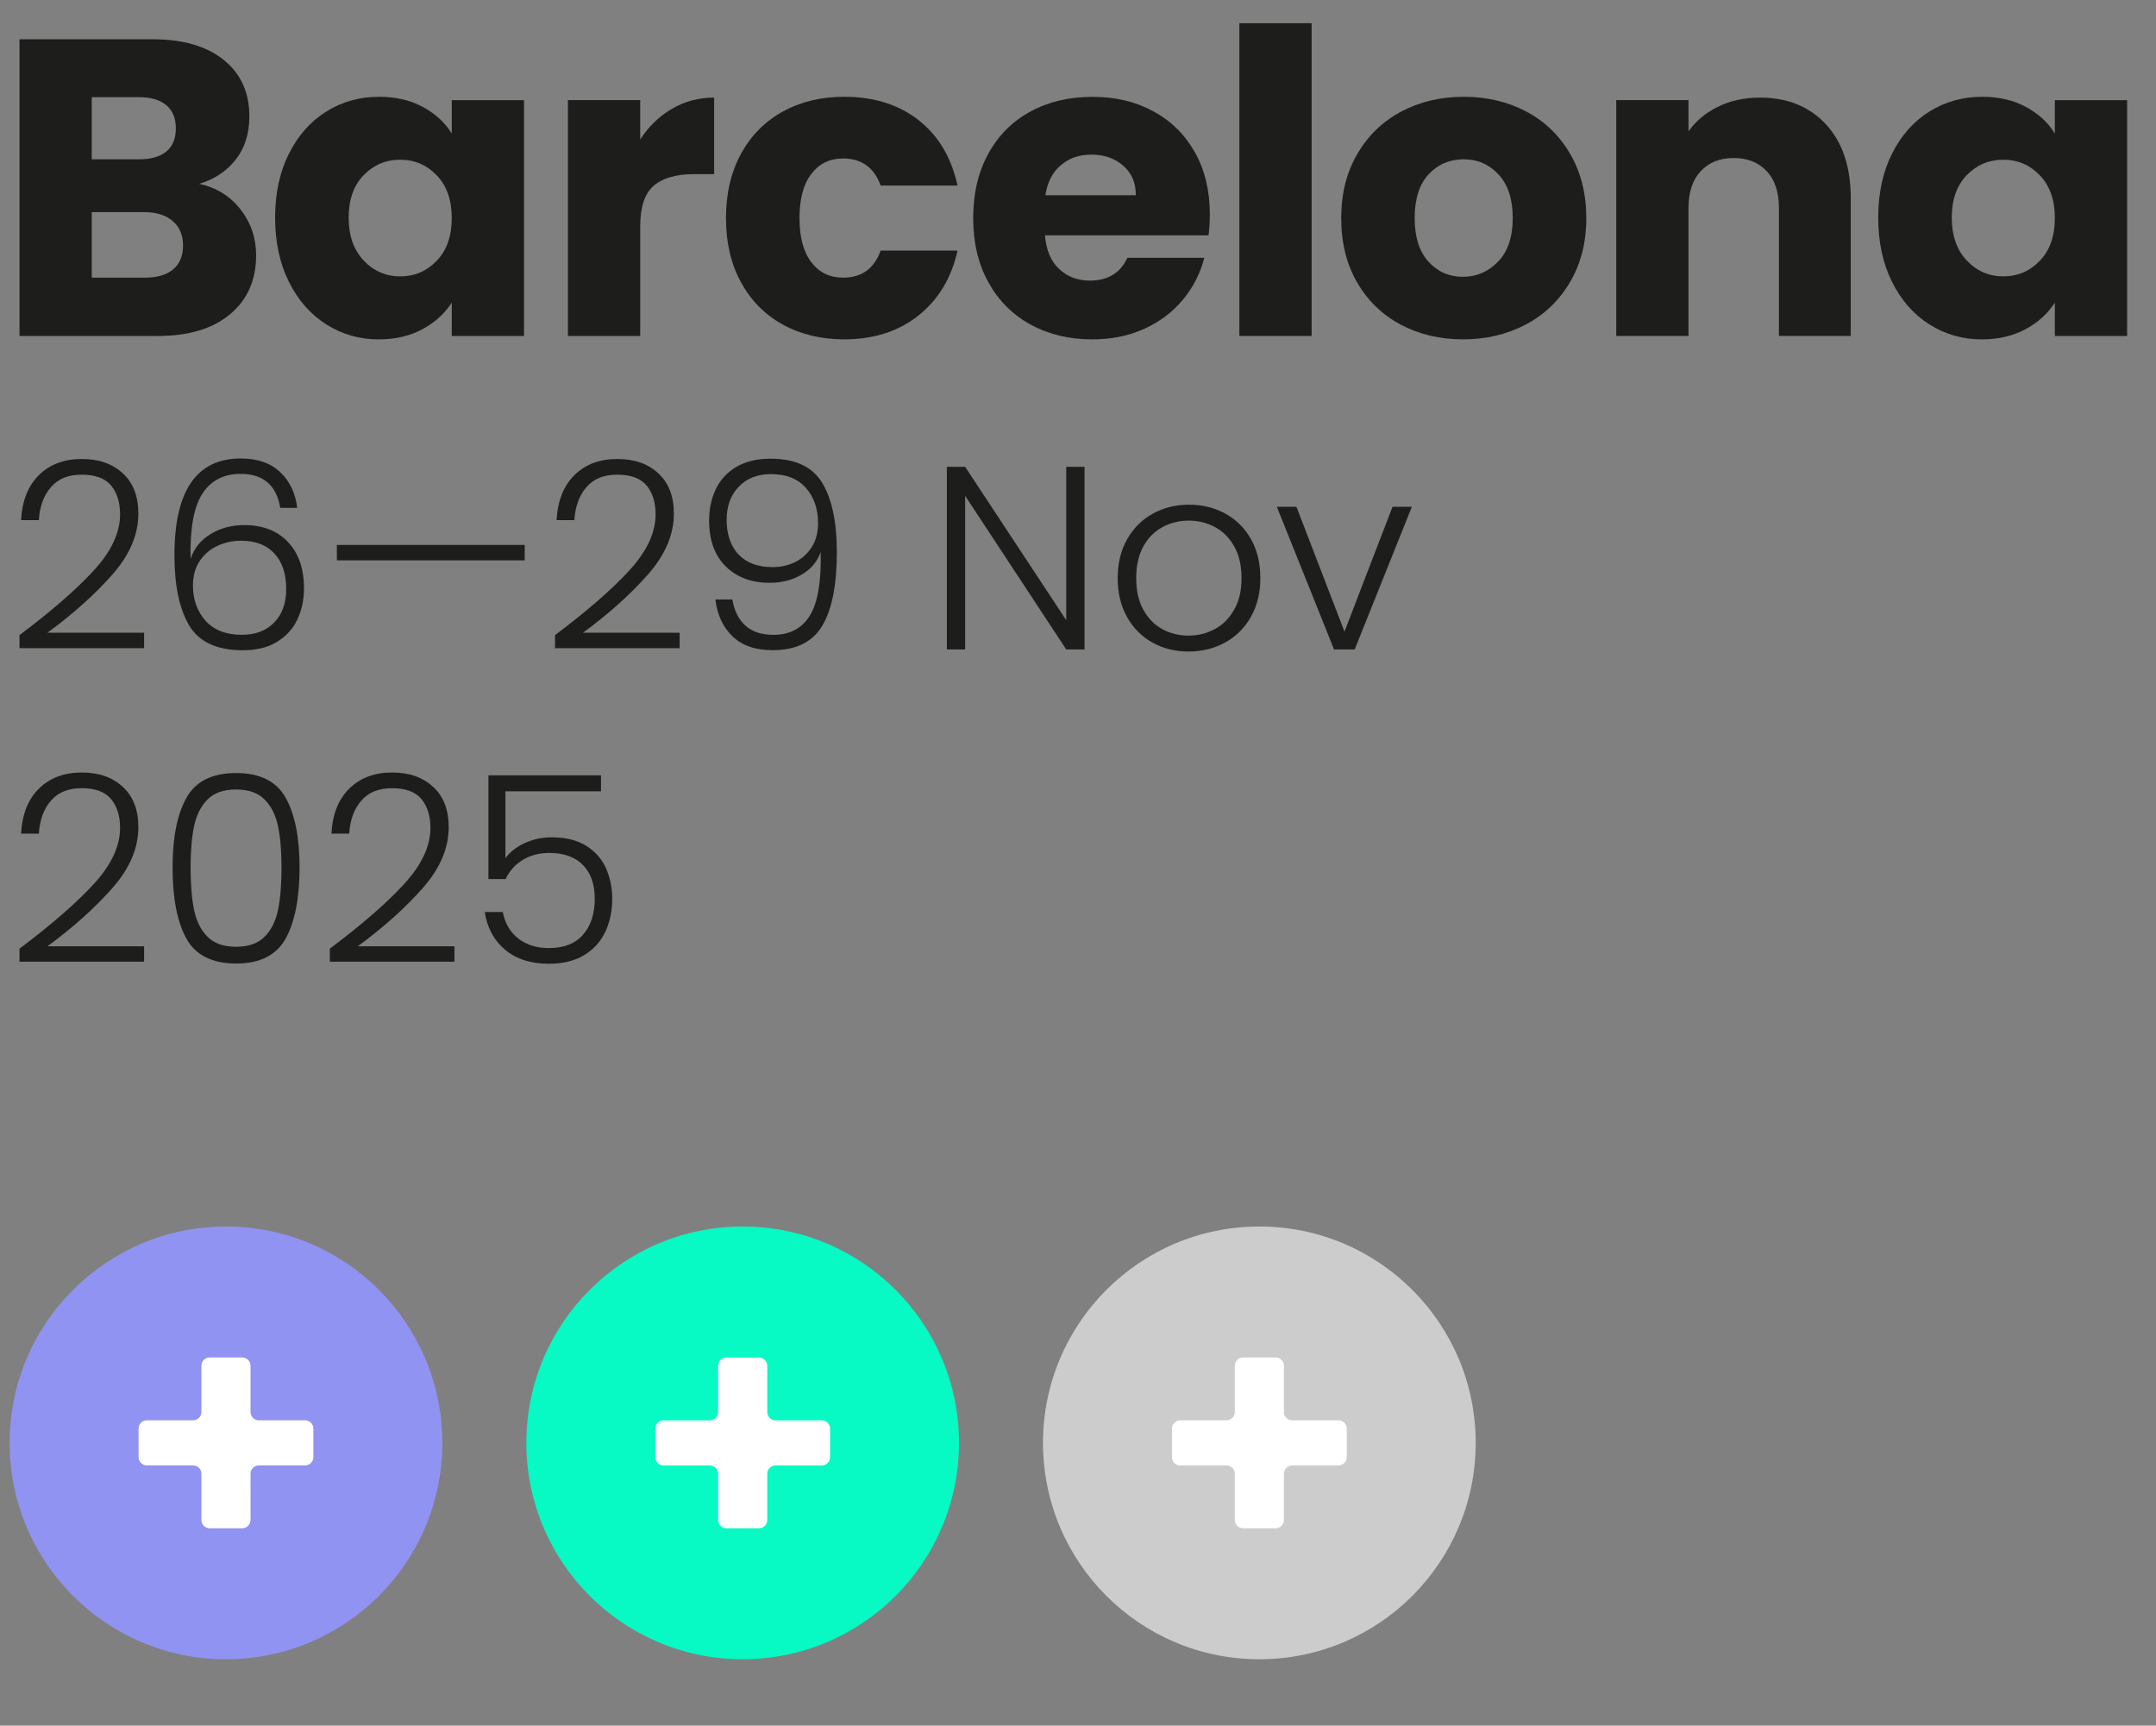
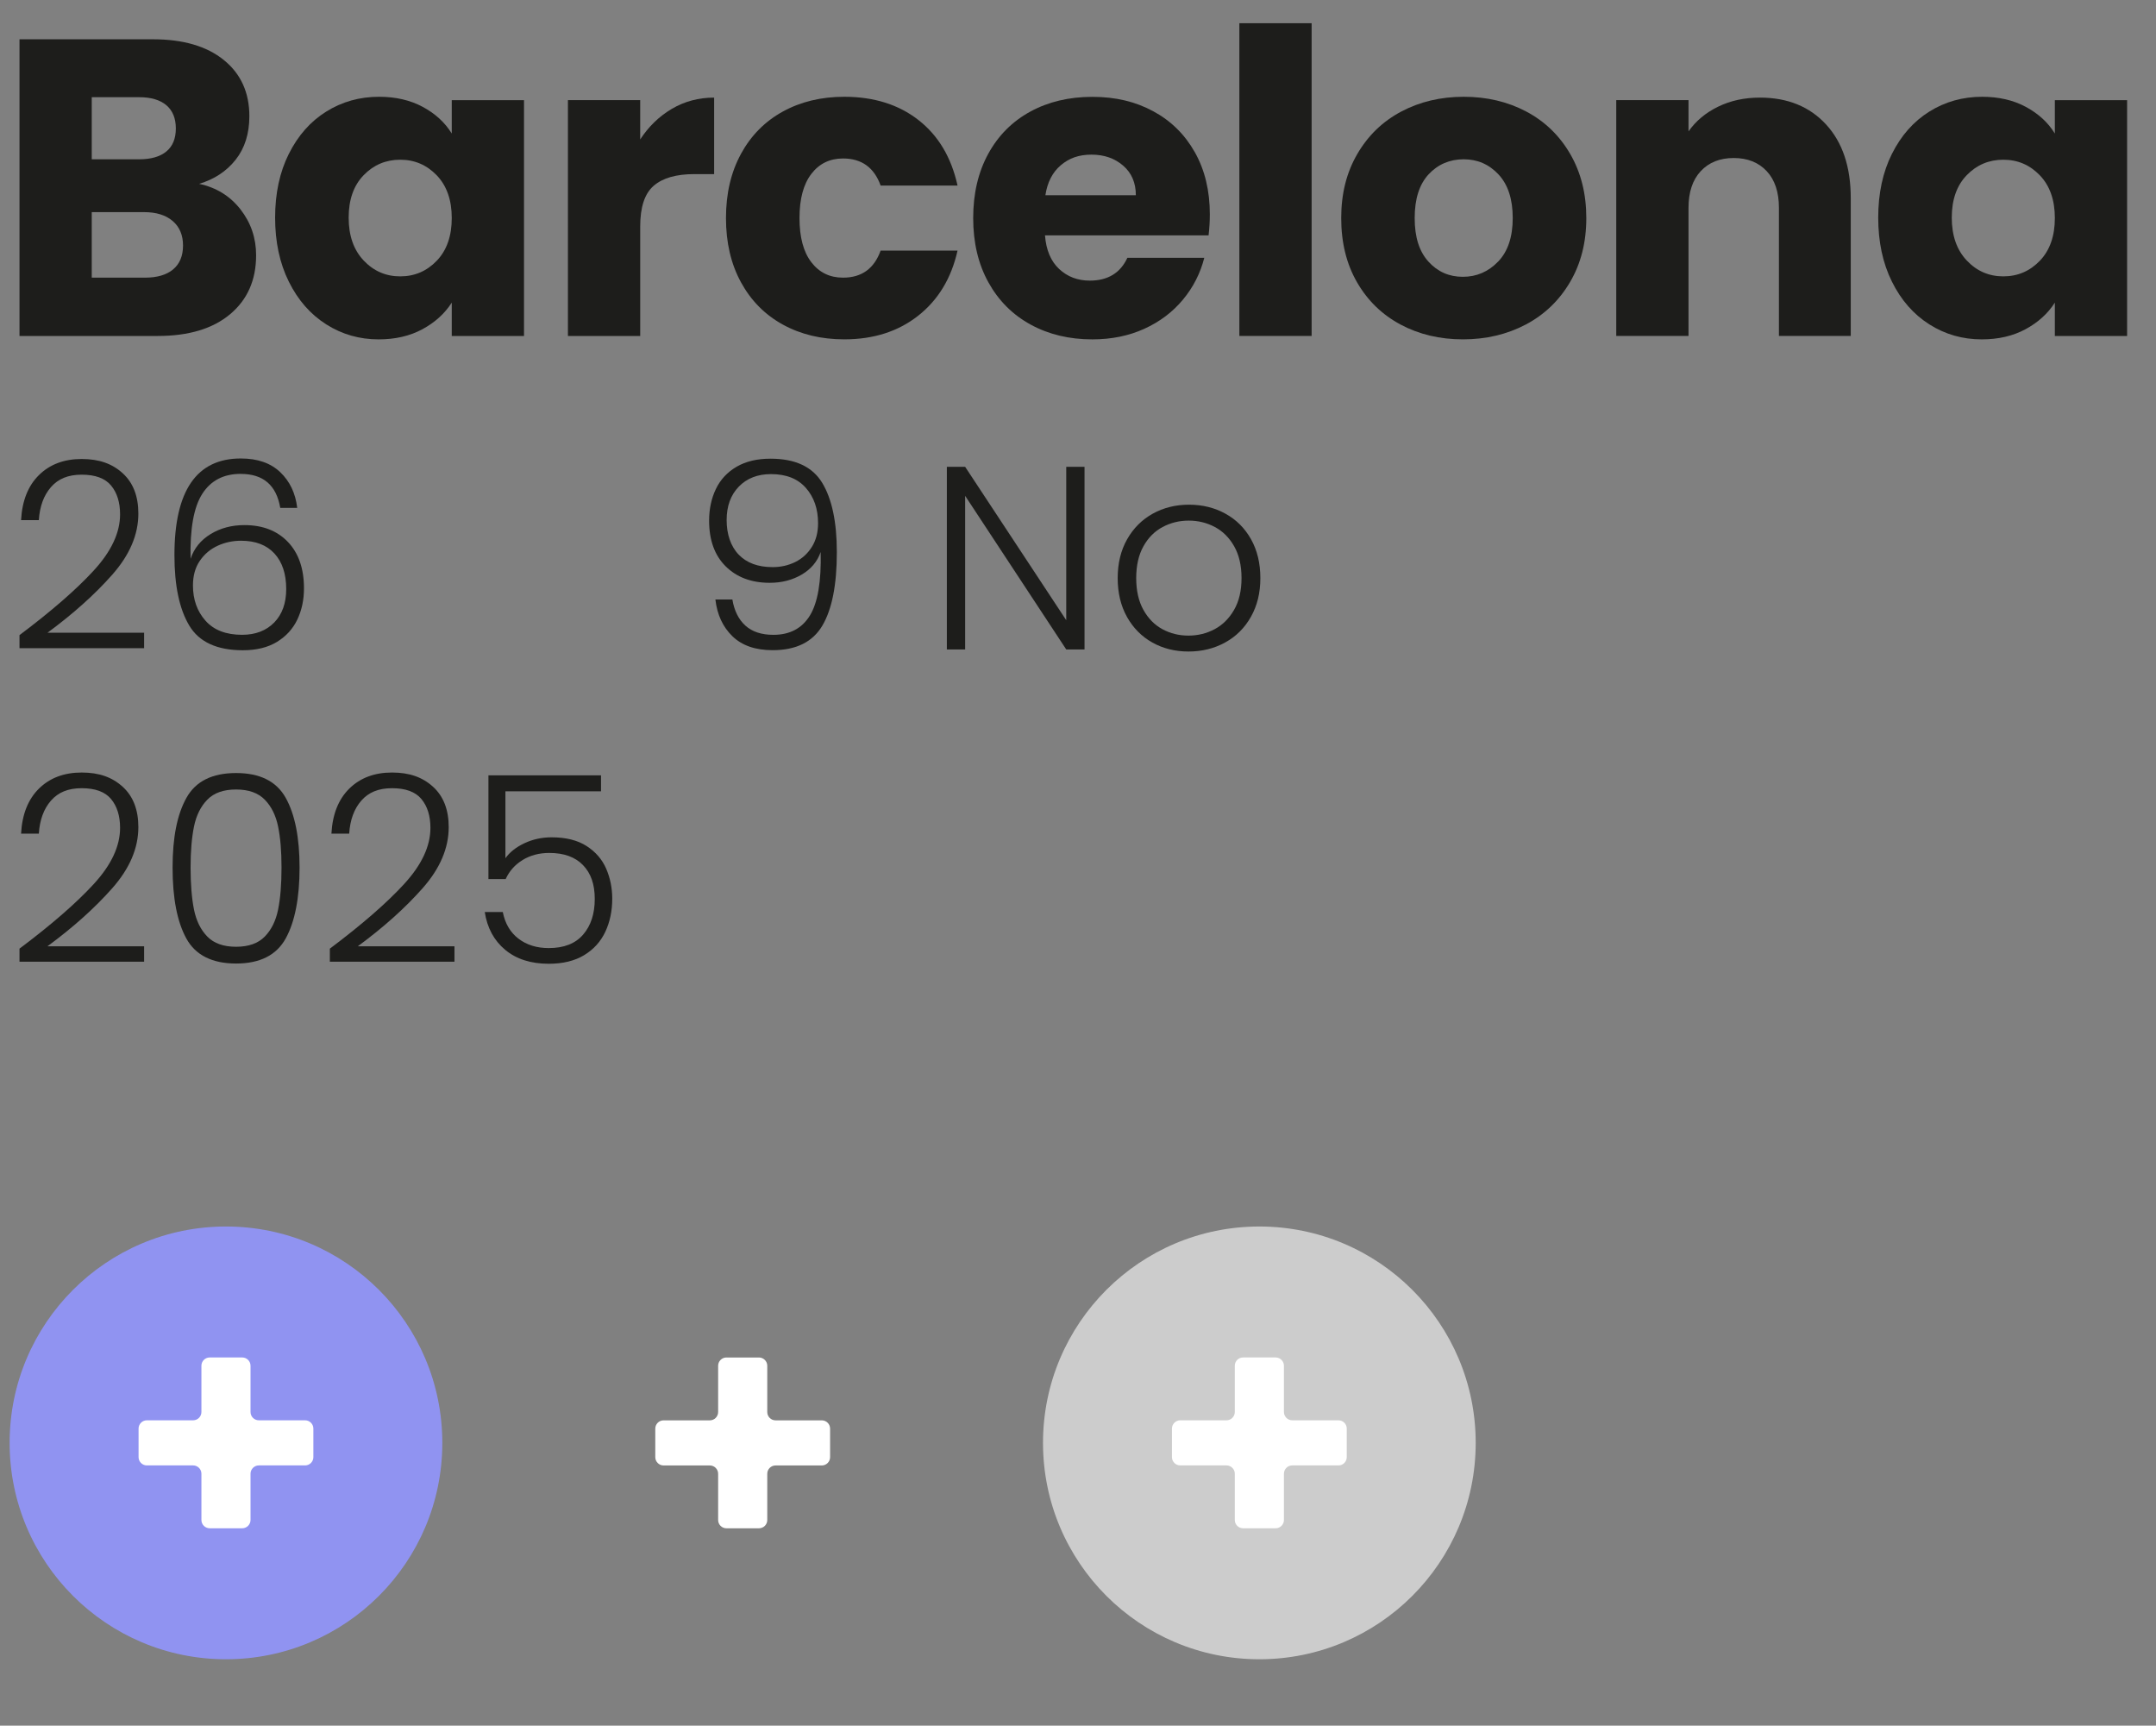
<svg xmlns="http://www.w3.org/2000/svg" id="Capa_1" viewBox="0 0 836 669">
  <rect x="0" y="0" width="836" height="669" fill="#808080" stroke="none" />
  <defs>
    <style> .cls-1 { fill: #fff; } .cls-2 { fill: #1d1d1b; } .cls-3 { fill: #ccc; } .cls-4 { fill: #07f9c4; } .cls-5 { fill: #9093f1; } </style>
  </defs>
  <g>
    <g>
      <path class="cls-5" d="M171.51,559.37c0,46.34-37.57,83.89-83.89,83.89S3.73,605.7,3.73,559.37s37.56-83.88,83.89-83.88,83.89,37.55,83.89,83.88" />
      <path class="cls-1" d="M53.73,553.83c0-1.76,1.45-3.21,3.2-3.21h17.95c1.77,0,3.22-1.44,3.22-3.21v-17.95c0-1.76,1.44-3.2,3.2-3.2h12.64c1.75,0,3.2,1.44,3.2,3.2v17.95c0,1.76,1.45,3.21,3.22,3.21h17.94c1.77,0,3.21,1.45,3.21,3.21v11.07c0,1.77-1.44,3.21-3.21,3.21h-17.94c-1.76,0-3.22,1.45-3.22,3.21v17.95c0,1.76-1.45,3.21-3.2,3.21h-12.64c-1.76,0-3.2-1.45-3.2-3.21v-17.95c0-1.76-1.45-3.21-3.22-3.21h-17.95c-1.75,0-3.2-1.44-3.2-3.21v-11.07Z" />
    </g>
    <g>
-       <path class="cls-4" d="M371.86,559.38c0,46.34-37.56,83.88-83.88,83.88s-83.89-37.55-83.89-83.88,37.56-83.89,83.89-83.89,83.88,37.56,83.88,83.89" />
      <path class="cls-1" d="M254.09,553.84c0-1.76,1.45-3.2,3.2-3.2h17.95c1.77,0,3.22-1.45,3.22-3.21v-17.95c0-1.76,1.44-3.21,3.2-3.21h12.64c1.75,0,3.21,1.45,3.21,3.21v17.95c0,1.76,1.45,3.21,3.22,3.21h17.93c1.77,0,3.21,1.44,3.21,3.2v11.08c0,1.76-1.44,3.21-3.21,3.21h-17.93c-1.77,0-3.22,1.44-3.22,3.21v17.94c0,1.77-1.45,3.21-3.21,3.21h-12.64c-1.76,0-3.2-1.44-3.2-3.21v-17.94c0-1.77-1.45-3.21-3.22-3.21h-17.95c-1.75,0-3.2-1.45-3.2-3.21v-11.08Z" />
    </g>
    <g>
      <path class="cls-3" d="M572.21,559.37c0,46.34-37.57,83.89-83.89,83.89s-83.89-37.56-83.89-83.89,37.56-83.88,83.89-83.88,83.89,37.56,83.89,83.88" />
      <path class="cls-1" d="M454.43,553.83c0-1.76,1.45-3.21,3.2-3.21h17.95c1.77,0,3.22-1.44,3.22-3.21v-17.95c0-1.76,1.44-3.2,3.2-3.2h12.64c1.76,0,3.21,1.44,3.21,3.2v17.95c0,1.76,1.45,3.21,3.22,3.21h17.93c1.77,0,3.21,1.45,3.21,3.21v11.08c0,1.76-1.44,3.2-3.21,3.2h-17.93c-1.77,0-3.22,1.45-3.22,3.21v17.95c0,1.76-1.45,3.21-3.21,3.21h-12.64c-1.76,0-3.2-1.45-3.2-3.21v-17.95c0-1.76-1.45-3.21-3.22-3.21h-17.95c-1.75,0-3.2-1.44-3.2-3.2v-11.08Z" />
    </g>
  </g>
  <g>
    <path class="cls-2" d="M93.25,81.17c4.04,5.19,6.06,11.12,6.06,17.78,0,9.61-3.36,17.23-10.08,22.86-6.72,5.63-16.08,8.44-28.1,8.44H7.56V15.23h51.78c11.68,0,20.83,2.68,27.44,8.03,6.61,5.35,9.91,12.61,9.91,21.79,0,6.77-1.78,12.4-5.32,16.88-3.55,4.48-8.27,7.59-14.17,9.34,6.66,1.42,12.01,4.73,16.06,9.91h-.01ZM35.58,61.76h18.35c4.59,0,8.11-1.01,10.57-3.03s3.68-5,3.68-8.93-1.23-6.94-3.68-9.01c-2.46-2.07-5.98-3.11-10.57-3.11h-18.35v24.09h0ZM67.12,104.44c2.56-2.13,3.85-5.22,3.85-9.26s-1.34-7.21-4.01-9.5c-2.68-2.29-6.37-3.44-11.06-3.44h-20.32v25.4h20.64c4.69,0,8.33-1.06,10.9-3.19h0Z" />
    <path class="cls-2" d="M112.01,59.63c3.55-7.1,8.38-12.56,14.5-16.38s12.94-5.73,20.48-5.73c6.44,0,12.1,1.31,16.96,3.93s8.6,6.06,11.22,10.32v-12.94h28.02v91.43h-28.02v-12.94c-2.73,4.26-6.53,7.7-11.39,10.32s-10.51,3.93-16.96,3.93c-7.43,0-14.2-1.94-20.32-5.82s-10.95-9.39-14.5-16.55c-3.55-7.15-5.32-15.43-5.32-24.82s1.77-17.64,5.32-24.74h0ZM169.36,67.98c-3.88-4.04-8.6-6.06-14.17-6.06s-10.3,1.99-14.17,5.98c-3.88,3.99-5.82,9.48-5.82,16.47s1.94,12.53,5.82,16.63,8.6,6.14,14.17,6.14,10.29-2.02,14.17-6.06c3.87-4.04,5.81-9.56,5.81-16.55s-1.94-12.51-5.81-16.55Z" />
    <path class="cls-2" d="M260.53,42.18c4.92-2.89,10.38-4.34,16.38-4.34v29.66h-7.7c-6.99,0-12.23,1.5-15.73,4.51s-5.24,8.27-5.24,15.81v42.44h-28.02V38.82h28.02v15.24c3.28-5.02,7.37-8.98,12.29-11.88Z" />
    <path class="cls-2" d="M287.32,59.63c3.88-7.1,9.28-12.56,16.22-16.38s14.88-5.73,23.84-5.73c11.47,0,21.05,3.01,28.75,9.01,7.7,6.01,12.75,14.47,15.16,25.4h-29.82c-2.52-6.99-7.37-10.49-14.58-10.49-5.14,0-9.23,1.99-12.29,5.98-3.06,3.99-4.59,9.69-4.59,17.12s1.53,13.14,4.59,17.12c3.06,3.99,7.15,5.98,12.29,5.98,7.21,0,12.07-3.49,14.58-10.49h29.82c-2.4,10.71-7.48,19.12-15.24,25.23-7.76,6.12-17.31,9.18-28.67,9.18-8.96,0-16.9-1.91-23.84-5.73s-12.34-9.28-16.22-16.38-5.82-15.4-5.82-24.9,1.94-17.8,5.82-24.9v-.02Z" />
    <path class="cls-2" d="M468.61,91.25h-63.41c.44,5.68,2.27,10.02,5.49,13.03,3.22,3.01,7.18,4.51,11.88,4.51,6.99,0,11.85-2.95,14.58-8.85h29.82c-1.53,6.01-4.29,11.42-8.27,16.22-3.99,4.81-8.99,8.58-14.99,11.31-6.01,2.73-12.72,4.1-20.15,4.1-8.96,0-16.93-1.91-23.92-5.73-6.99-3.82-12.45-9.28-16.38-16.38s-5.9-15.4-5.9-24.9,1.94-17.8,5.82-24.9c3.88-7.1,9.31-12.56,16.3-16.38,6.99-3.82,15.02-5.73,24.09-5.73s16.71,1.86,23.59,5.57,12.26,9.01,16.14,15.89,5.82,14.91,5.82,24.09c0,2.62-.16,5.35-.49,8.19l-.02-.04ZM440.43,75.68c0-4.81-1.64-8.63-4.92-11.47-3.28-2.84-7.37-4.26-12.29-4.26s-8.66,1.37-11.88,4.1c-3.22,2.73-5.22,6.61-5.98,11.63h35.07Z" />
    <path class="cls-2" d="M508.59,9v121.24h-28.02V9h28.02Z" />
    <path class="cls-2" d="M543.08,125.82c-7.16-3.82-12.78-9.28-16.88-16.38s-6.14-15.4-6.14-24.9,2.07-17.67,6.23-24.82c4.15-7.15,9.83-12.64,17.04-16.47,7.21-3.82,15.29-5.73,24.25-5.73s17.04,1.91,24.25,5.73,12.89,9.31,17.04,16.47c4.15,7.16,6.23,15.43,6.23,24.82s-2.1,17.67-6.31,24.82c-4.21,7.16-9.94,12.64-17.2,16.47-7.27,3.82-15.38,5.73-24.33,5.73s-17.01-1.91-24.17-5.73h0ZM580.92,101.41c3.77-3.93,5.65-9.56,5.65-16.88s-1.83-12.94-5.49-16.88c-3.66-3.93-8.17-5.9-13.52-5.9s-9.99,1.94-13.6,5.82c-3.6,3.88-5.41,9.53-5.41,16.96s1.77,12.94,5.32,16.88c3.55,3.93,8,5.9,13.35,5.9s9.91-1.97,13.68-5.9h.02Z" />
    <path class="cls-2" d="M708.06,48.24c6.39,6.94,9.58,16.47,9.58,28.59v53.41h-27.85v-49.65c0-6.12-1.58-10.87-4.75-14.25-3.17-3.38-7.43-5.08-12.78-5.08s-9.61,1.69-12.78,5.08c-3.17,3.39-4.75,8.14-4.75,14.25v49.65h-28.02V38.82h28.02v12.12c2.84-4.04,6.66-7.24,11.47-9.58,4.81-2.35,10.21-3.52,16.22-3.52,10.7,0,19.25,3.47,25.64,10.4h0Z" />
    <path class="cls-2" d="M733.62,59.63c3.55-7.1,8.38-12.56,14.5-16.38s12.94-5.73,20.48-5.73c6.44,0,12.1,1.31,16.96,3.93,4.86,2.62,8.6,6.06,11.22,10.32v-12.94h28.02v91.43h-28.02v-12.94c-2.73,4.26-6.53,7.7-11.39,10.32s-10.51,3.93-16.96,3.93c-7.43,0-14.2-1.94-20.32-5.82s-10.95-9.39-14.5-16.55c-3.55-7.15-5.32-15.43-5.32-24.82s1.77-17.64,5.32-24.74h.01ZM790.97,67.98c-3.88-4.04-8.6-6.06-14.17-6.06s-10.3,1.99-14.17,5.98c-3.88,3.99-5.82,9.48-5.82,16.47s1.94,12.53,5.82,16.63,8.6,6.14,14.17,6.14,10.29-2.02,14.17-6.06c3.87-4.04,5.81-9.56,5.81-16.55s-1.94-12.51-5.81-16.55Z" />
  </g>
  <g>
    <path class="cls-2" d="M36.38,221.14c6.79-7.39,10.18-14.64,10.18-21.73,0-4.66-1.17-8.39-3.49-11.19-2.33-2.8-6.13-4.2-11.4-4.2s-9.1,1.61-11.9,4.81c-2.8,3.21-4.37,7.48-4.71,12.81h-6.89c.41-7.5,2.72-13.32,6.94-17.47,4.22-4.15,9.74-6.23,16.56-6.23s11.85,1.84,15.9,5.52c4.05,3.68,6.08,8.9,6.08,15.65,0,8.17-3.39,16.09-10.18,23.75-6.79,7.67-15.14,15.14-25.07,22.44h37.48v5.98H7.56v-5.06c12.42-9.32,22.03-17.68,28.82-25.07h0Z" />
    <path class="cls-2" d="M93.35,183.71c-6.62,0-11.58,2.57-14.89,7.7-3.31,5.13-4.83,13.54-4.56,25.22,1.35-4.05,3.93-7.24,7.75-9.57,3.81-2.33,8.19-3.49,13.12-3.49,7.09,0,12.71,2.18,16.87,6.53,4.15,4.35,6.23,10.35,6.23,17.98,0,4.46-.86,8.49-2.58,12.11-1.72,3.61-4.36,6.5-7.9,8.66-3.55,2.16-7.95,3.24-13.22,3.24-10.06,0-17-3.21-20.81-9.62-3.82-6.41-5.72-15.5-5.72-27.25,0-24.98,8.58-37.48,25.73-37.48,6.48,0,11.58,1.77,15.3,5.32,3.71,3.54,5.91,8.15,6.58,13.83h-6.58c-1.49-8.78-6.58-13.17-15.3-13.17h-.02ZM84.44,211.56c-2.84,1.28-5.15,3.23-6.94,5.83s-2.68,5.79-2.68,9.57c0,5.47,1.62,10.03,4.86,13.67,3.24,3.65,7.97,5.47,14.18,5.47,5.2,0,9.35-1.59,12.46-4.76,3.1-3.17,4.66-7.5,4.66-12.97,0-5.87-1.52-10.47-4.56-13.78s-7.36-4.96-12.97-4.96c-3.17,0-6.18.64-9.01,1.92h0Z" />
-     <path class="cls-2" d="M203.46,211.26v5.98h-72.83v-5.98h72.83Z" />
-     <path class="cls-2" d="M244.03,221.14c6.79-7.39,10.18-14.64,10.18-21.73,0-4.66-1.17-8.39-3.49-11.19-2.33-2.8-6.13-4.2-11.4-4.2s-9.1,1.61-11.9,4.81c-2.8,3.21-4.37,7.48-4.71,12.81h-6.89c.41-7.5,2.72-13.32,6.94-17.47,4.22-4.15,9.74-6.23,16.56-6.23s11.85,1.84,15.9,5.52c4.05,3.68,6.08,8.9,6.08,15.65,0,8.17-3.39,16.09-10.18,23.75-6.79,7.67-15.14,15.14-25.07,22.44h37.48v5.98h-48.32v-5.06c12.42-9.32,22.03-17.68,28.82-25.07h0Z" />
    <path class="cls-2" d="M289.05,242.56c2.63,2.36,6.25,3.55,10.84,3.55,6.34,0,11.06-2.48,14.13-7.45,3.07-4.96,4.47-13.18,4.2-24.67-1.28,3.71-3.73,6.64-7.35,8.76-3.61,2.13-7.75,3.19-12.41,3.19-7.09,0-12.78-2.13-17.07-6.38s-6.43-10.16-6.43-17.73c0-4.52.88-8.61,2.63-12.26s4.42-6.51,8-8.61c3.58-2.09,7.97-3.14,13.17-3.14,9.59,0,16.27,3.12,20.06,9.37,3.78,6.25,5.67,15.21,5.67,26.89,0,12.63-1.87,22.12-5.62,28.46-3.75,6.35-10.18,9.52-19.29,9.52-6.69,0-11.89-1.81-15.6-5.42-3.71-3.61-5.91-8.36-6.58-14.23h6.58c.74,4.39,2.43,7.77,5.06,10.13v.02ZM308.35,217.89c2.67-1.32,4.81-3.26,6.43-5.83s2.43-5.64,2.43-9.22c0-5.54-1.57-10.1-4.71-13.67-3.14-3.58-7.65-5.37-13.52-5.37-5.2,0-9.37,1.62-12.51,4.86s-4.71,7.56-4.71,12.97,1.55,10.13,4.66,13.37c3.11,3.24,7.5,4.86,13.17,4.86,3.17,0,6.09-.66,8.76-1.97h0Z" />
    <path class="cls-2" d="M420.53,251.78h-7.09l-39.2-59.56v59.56h-7.09v-70.8h7.09l39.2,59.46v-59.46h7.09v70.8h0Z" />
    <path class="cls-2" d="M446.82,249.09c-4.15-2.33-7.43-5.64-9.83-9.93s-3.6-9.3-3.6-15.04,1.22-10.75,3.65-15.04c2.43-4.29,5.74-7.6,9.93-9.93,4.19-2.33,8.88-3.49,14.08-3.49s9.91,1.16,14.13,3.49c4.22,2.33,7.53,5.64,9.93,9.93,2.4,4.29,3.6,9.3,3.6,15.04s-1.22,10.67-3.65,14.99c-2.43,4.32-5.77,7.65-10.03,9.98-4.25,2.33-8.98,3.49-14.18,3.49s-9.88-1.17-14.03-3.49h0ZM470.97,243.93c3.1-1.65,5.62-4.15,7.55-7.5,1.93-3.34,2.89-7.44,2.89-12.31s-.95-8.97-2.84-12.31-4.39-5.84-7.5-7.5c-3.11-1.65-6.48-2.48-10.13-2.48s-7.02.83-10.13,2.48c-3.11,1.66-5.59,4.15-7.45,7.5-1.86,3.34-2.79,7.44-2.79,12.31s.93,8.96,2.79,12.31c1.86,3.34,4.32,5.84,7.39,7.5s6.43,2.48,10.08,2.48,7.02-.83,10.13-2.48h.01Z" />
-     <path class="cls-2" d="M521.32,244.89l18.64-48.42h7.5l-22.18,55.31h-8l-22.18-55.31h7.6l18.64,48.42h-.02Z" />
  </g>
  <g>
    <path class="cls-2" d="M36.38,342.69c6.79-7.39,10.18-14.64,10.18-21.73,0-4.66-1.17-8.39-3.49-11.19-2.33-2.8-6.13-4.2-11.4-4.2s-9.1,1.61-11.9,4.81c-2.8,3.21-4.37,7.48-4.71,12.81h-6.89c.41-7.5,2.72-13.32,6.94-17.47,4.22-4.15,9.74-6.23,16.56-6.23s11.85,1.84,15.9,5.52c4.05,3.68,6.08,8.9,6.08,15.65,0,8.17-3.39,16.09-10.18,23.75-6.79,7.67-15.14,15.14-25.07,22.44h37.48v5.98H7.56v-5.06c12.42-9.32,22.03-17.68,28.82-25.07h0Z" />
    <path class="cls-2" d="M72.29,309.31c3.58-6.42,9.99-9.62,19.25-9.62s15.66,3.21,19.25,9.62c3.58,6.42,5.37,15.43,5.37,27.05s-1.79,20.97-5.37,27.45-9.99,9.73-19.25,9.73-15.75-3.24-19.3-9.73c-3.55-6.48-5.32-15.63-5.32-27.45s1.79-20.63,5.37-27.05ZM107.84,320.45c-.88-4.32-2.6-7.8-5.17-10.43s-6.28-3.95-11.14-3.95-8.58,1.32-11.14,3.95c-2.57,2.63-4.29,6.11-5.17,10.43s-1.32,9.62-1.32,15.9.44,11.9,1.32,16.26c.88,4.36,2.6,7.85,5.17,10.48s6.28,3.95,11.14,3.95,8.57-1.32,11.14-3.95,4.29-6.13,5.17-10.48,1.32-9.77,1.32-16.26-.44-11.58-1.32-15.9Z" />
    <path class="cls-2" d="M156.72,342.69c6.79-7.39,10.18-14.64,10.18-21.73,0-4.66-1.17-8.39-3.49-11.19-2.33-2.8-6.13-4.2-11.4-4.2s-9.1,1.61-11.9,4.81c-2.8,3.21-4.37,7.48-4.71,12.81h-6.89c.41-7.5,2.72-13.32,6.94-17.47,4.22-4.15,9.74-6.23,16.56-6.23s11.85,1.84,15.9,5.52c4.05,3.68,6.08,8.9,6.08,15.65,0,8.17-3.39,16.09-10.18,23.75-6.79,7.67-15.14,15.14-25.07,22.44h37.48v5.98h-48.32v-5.06c12.42-9.32,22.03-17.68,28.82-25.07h0Z" />
    <path class="cls-2" d="M233.05,306.78h-37.07v25.93c1.69-2.36,4.15-4.3,7.39-5.82,3.24-1.52,6.75-2.28,10.53-2.28,5.54,0,10.06,1.13,13.57,3.39s6.04,5.2,7.6,8.81c1.55,3.61,2.33,7.48,2.33,11.6,0,4.73-.89,9-2.68,12.81-1.79,3.82-4.53,6.84-8.21,9.07s-8.25,3.34-13.73,3.34c-6.95,0-12.59-1.81-16.91-5.42-4.32-3.61-6.96-8.49-7.9-14.64h6.99c.88,4.46,2.9,7.9,6.08,10.33,3.17,2.43,7.09,3.65,11.75,3.65,5.88,0,10.32-1.74,13.32-5.22,3.01-3.48,4.51-8.09,4.51-13.83s-1.52-9.98-4.56-13.12c-3.04-3.14-7.39-4.71-13.07-4.71-3.92,0-7.36.91-10.33,2.73-2.97,1.82-5.17,4.29-6.58,7.39h-6.69v-40.21h43.66v6.2Z" />
  </g>
</svg>